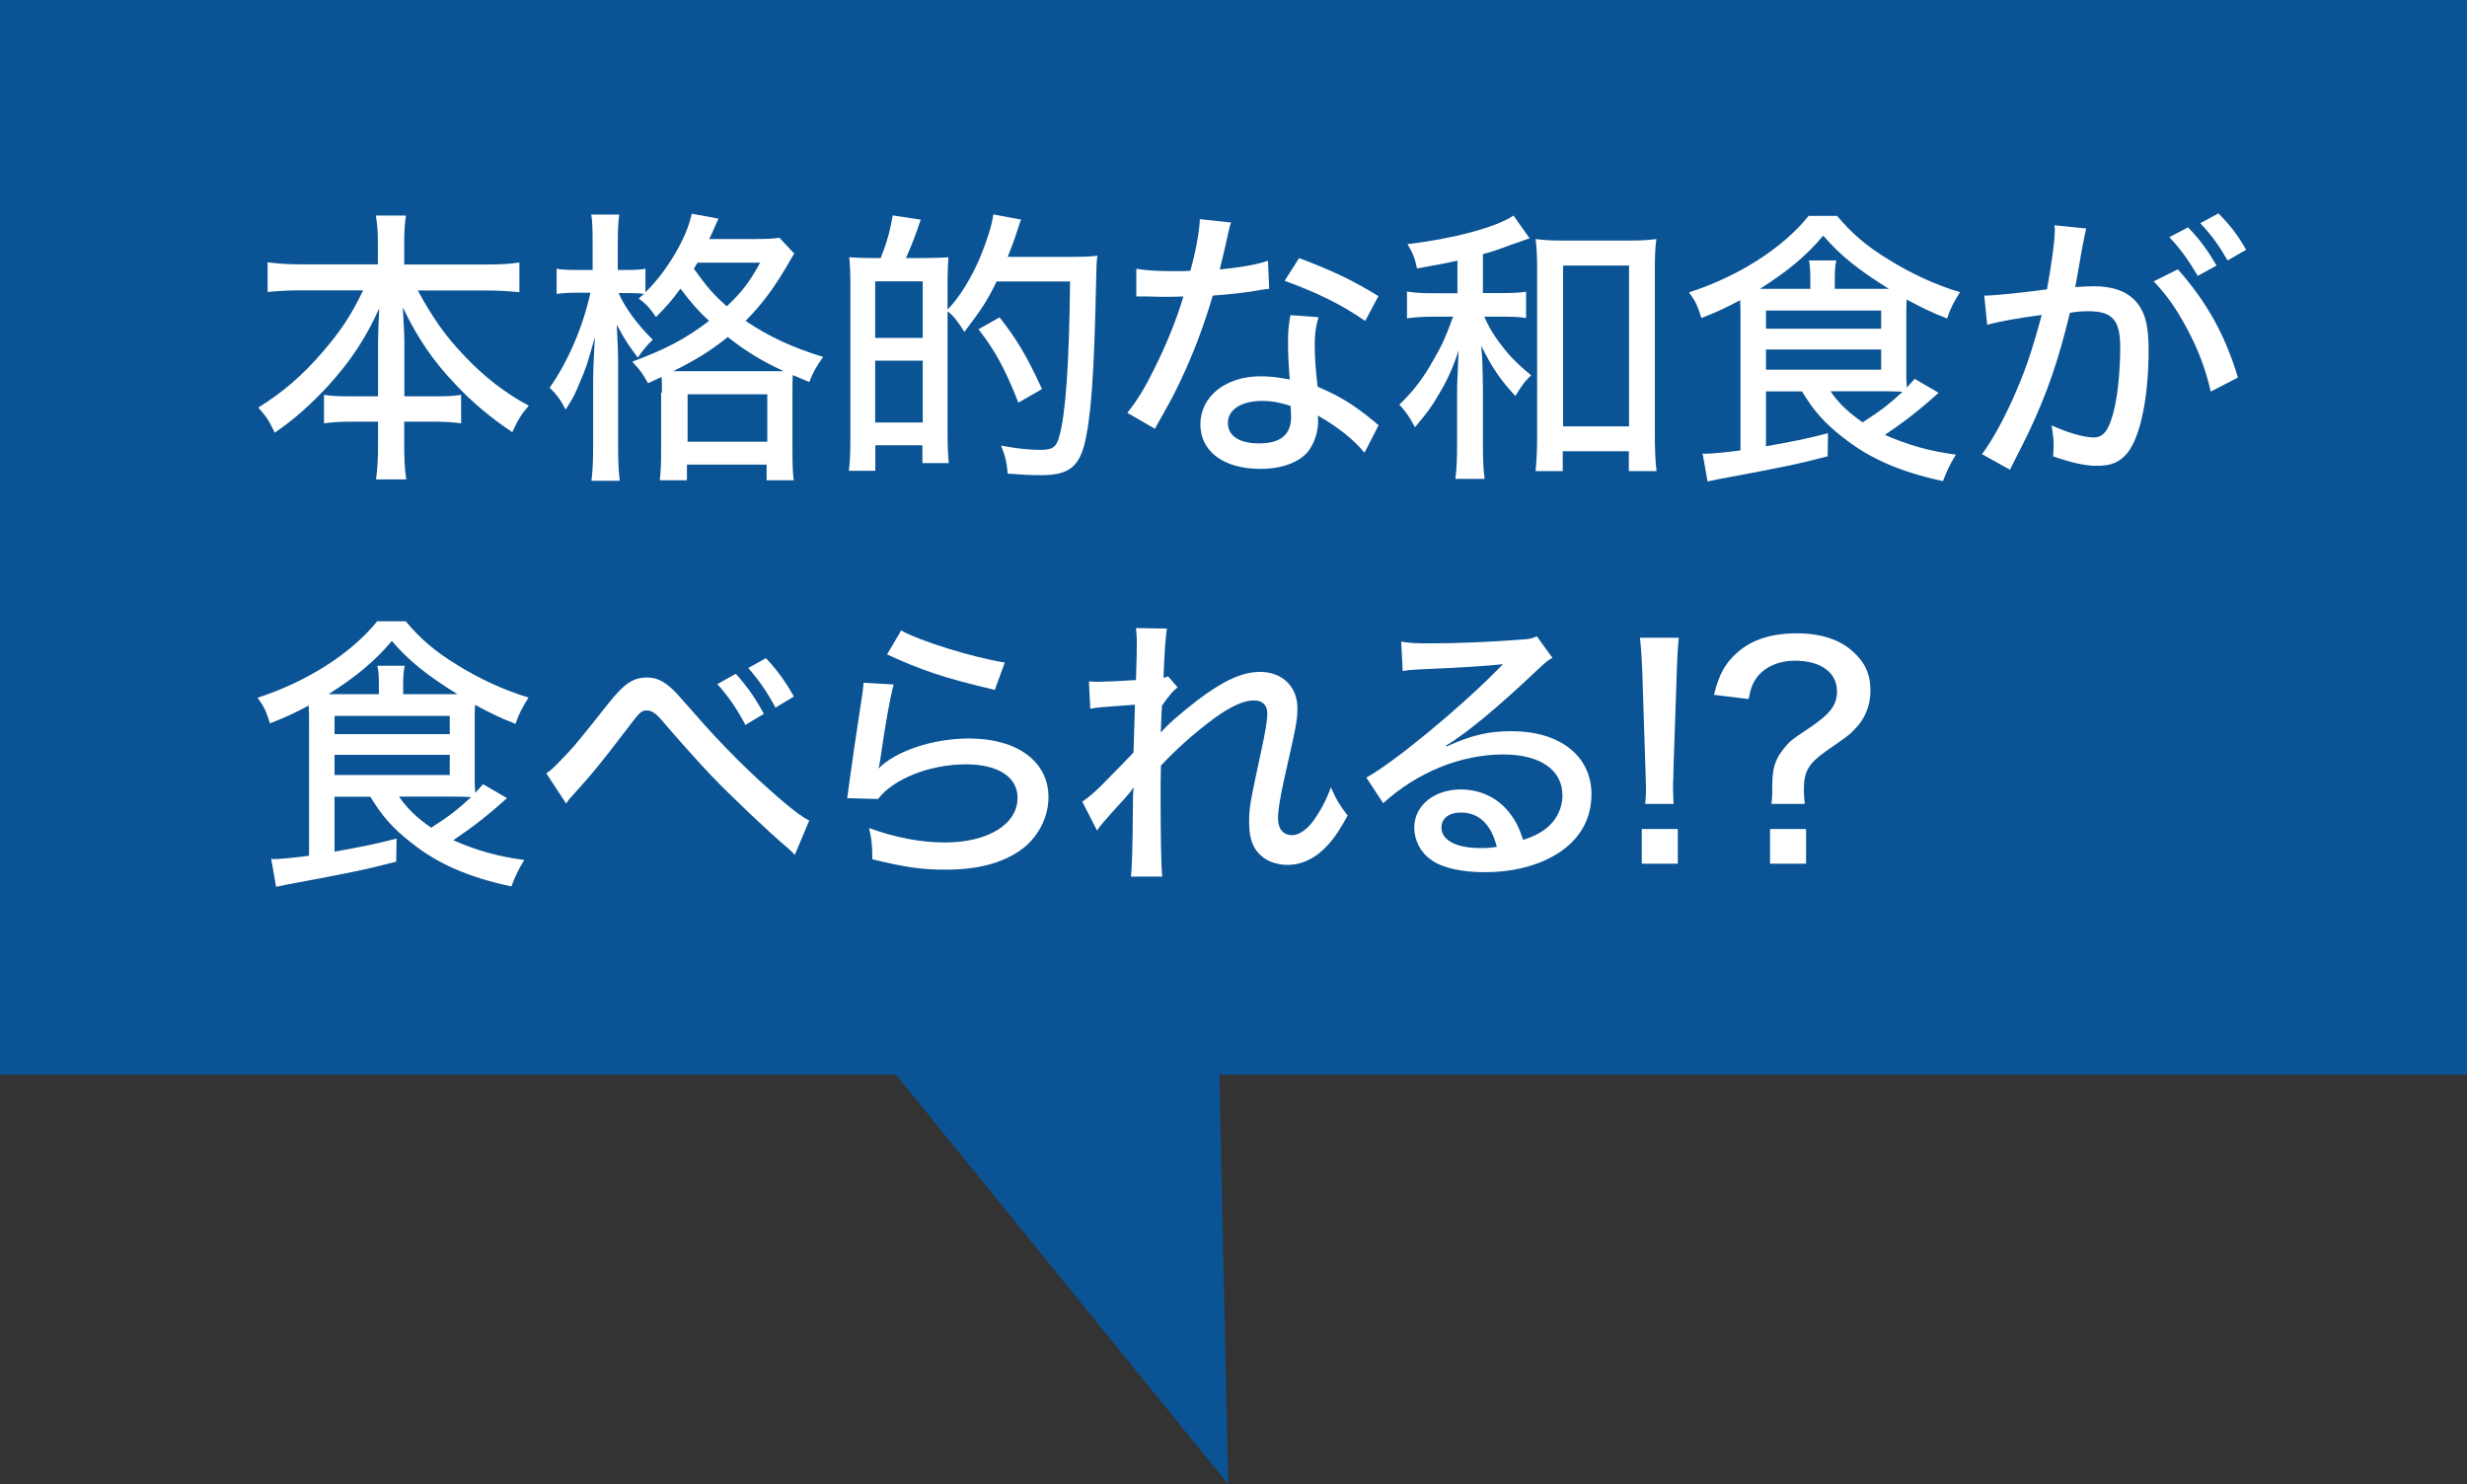
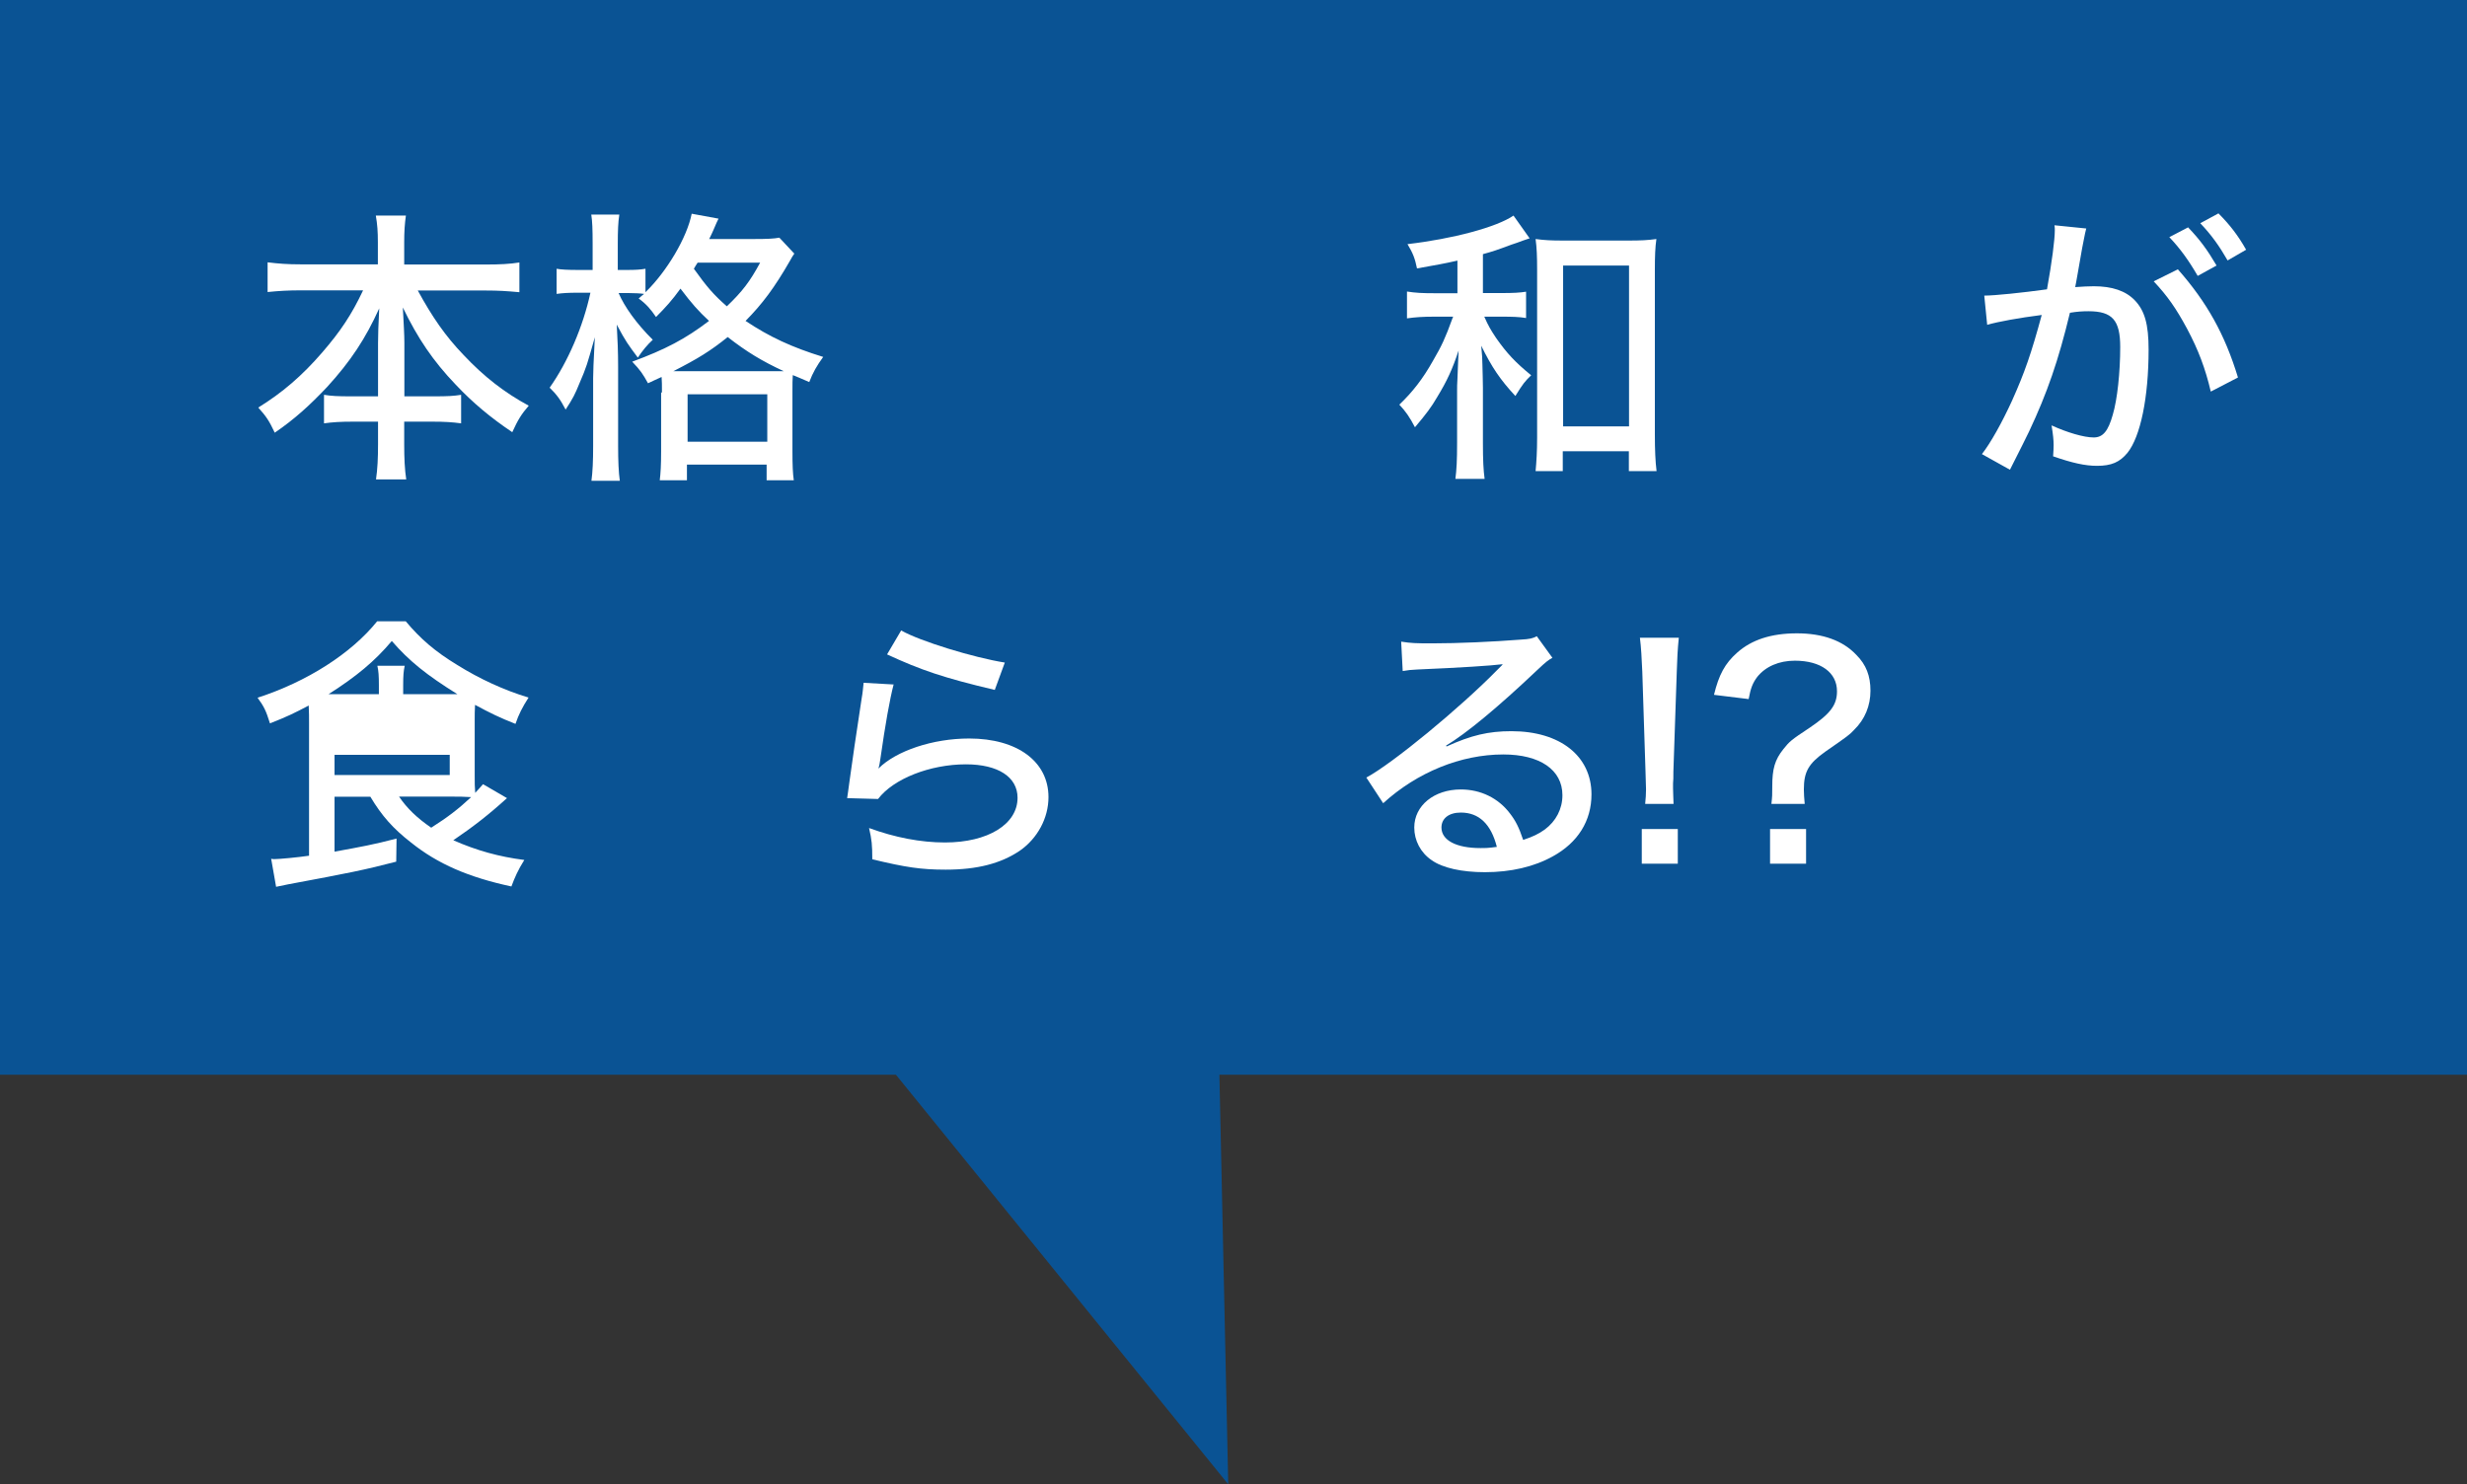
<svg xmlns="http://www.w3.org/2000/svg" viewBox="0 0 145.2 87.37">
  <rect x="0" y="0" width="145.2" height="87.37" fill="#333333" stroke="none" />
  <defs>
    <style>.cls-1{fill:#fff;}.cls-2{fill:#005bac;mix-blend-mode:multiply;opacity:.8;}.cls-3{isolation:isolate;}</style>
  </defs>
  <g class="cls-3">
    <g id="_レイヤー_2">
      <g id="_レイヤー_1-2">
        <g>
          <polygon class="cls-2" points="145.2 63.26 71.77 63.26 72.29 87.37 52.73 63.26 0 63.26 0 0 145.2 0 145.2 63.26" />
          <g>
            <path class="cls-1" d="M17.7,17.09c-.7,0-1.27,.03-1.95,.1v-1.75c.65,.08,1.16,.12,1.95,.12h4.54v-1.31c0-.61-.03-1.04-.12-1.56h1.77c-.07,.48-.1,.97-.1,1.55v1.33h4.79c.85,0,1.43-.03,1.99-.12v1.75c-.77-.07-1.24-.1-1.99-.1h-3.99c.85,1.56,1.63,2.69,2.69,3.79,1.21,1.29,2.43,2.23,3.84,2.99-.44,.51-.63,.82-.97,1.56-1.29-.87-2.31-1.72-3.33-2.8-1.33-1.39-2.23-2.72-3.11-4.54,.05,.97,.09,1.6,.09,2.07v3.16h1.73c.85,0,1.17-.02,1.61-.09v1.68c-.51-.07-.97-.1-1.7-.1h-1.65v1.34c0,.8,.03,1.48,.12,2.06h-1.78c.09-.61,.12-1.26,.12-2.06v-1.34h-1.48c-.73,0-1.21,.03-1.7,.1v-1.68c.44,.07,.77,.09,1.63,.09h1.55v-3.14c0-.58,.02-.95,.07-2.04-.8,1.77-1.68,3.11-3.06,4.62-1.04,1.1-1.92,1.9-3.09,2.7-.31-.66-.48-.94-.97-1.48,1.41-.87,2.58-1.87,3.77-3.25,1.07-1.24,1.72-2.21,2.4-3.65h-3.65Z" />
            <path class="cls-1" d="M38.96,23.11c0-.48,0-.61-.02-.92-.34,.15-.41,.19-.8,.37-.31-.56-.46-.78-.93-1.27,1.97-.73,3.13-1.34,4.52-2.4-.65-.61-.99-.99-1.68-1.9-.49,.68-.87,1.1-1.44,1.67-.31-.46-.58-.77-1.02-1.09,.15-.14,.2-.17,.32-.27-.2-.03-.58-.05-.92-.05h-.58c.34,.8,1.05,1.8,2.01,2.75-.34,.31-.61,.65-.88,1.05-.58-.78-.7-.93-1.24-1.94,.05,.87,.08,1.61,.08,2.48v4.67c0,.88,.03,1.55,.1,2.04h-1.67c.07-.51,.1-1.17,.1-2.04v-4.01c0-.36,.02-.85,.1-2.4-.46,1.63-.49,1.75-.9,2.7-.27,.66-.37,.87-.82,1.56-.31-.6-.54-.9-.94-1.29,1.07-1.51,1.97-3.6,2.4-5.59h-.75c-.54,0-.88,.02-1.24,.07v-1.48c.25,.05,.68,.07,1.24,.07h.88v-1.51c0-.92-.02-1.36-.08-1.75h1.65c-.07,.46-.09,.95-.09,1.75v1.51h.59c.46,0,.75-.02,1.04-.07v1.38c1.26-1.22,2.45-3.23,2.72-4.62l1.58,.29c-.05,.1-.07,.14-.12,.25-.14,.32-.2,.49-.43,.95h2.6c.83,0,1.21-.02,1.53-.08l.88,.94c-.1,.15-.14,.2-.25,.41-.92,1.6-1.63,2.55-2.62,3.55,1.41,.94,2.72,1.55,4.57,2.12-.37,.51-.61,.92-.82,1.48q-.71-.31-.97-.41c-.02,.31-.02,.48-.02,1v3.47c0,.83,.02,1.33,.08,1.72h-1.6v-.92h-4.69v.92h-1.6c.05-.41,.08-.88,.08-1.7v-3.47Zm6.41-1.26h.76c-1.29-.6-2.18-1.14-3.3-2.01-1.02,.82-1.75,1.27-3.2,2.01h5.73Zm-4.9,4.15h4.69v-2.79h-4.69v2.79Zm.59-10.54c-.1,.17-.14,.2-.22,.36,.75,1.05,1.16,1.53,1.94,2.21,.92-.88,1.36-1.46,1.96-2.57h-3.67Z" />
-             <path class="cls-1" d="M51.83,15.2c.36-.9,.56-1.6,.71-2.52l1.65,.25c-.29,.87-.51,1.46-.87,2.26h1.02c.6,0,1.22-.02,1.48-.05-.03,.48-.05,.88-.05,1.48v1.6c.66-.66,1.38-1.8,1.92-3.08,.39-.94,.73-2.01,.77-2.52l1.65,.31c-.07,.12-.07,.14-.27,.75-.09,.31-.32,.92-.53,1.44h3.82c.66,0,1.12-.02,1.46-.07-.05,.37-.05,.48-.07,1.24-.12,5.93-.31,8.35-.71,9.93-.36,1.31-.99,1.75-2.53,1.75-.6,0-1.02-.02-1.97-.09-.05-.66-.15-1.05-.39-1.65,.87,.17,1.67,.25,2.31,.25,.73,0,.94-.15,1.12-.8,.37-1.34,.58-4.23,.63-9.11h-4.32c-.58,1.17-.87,1.61-1.9,2.97-.39-.63-.63-.94-.99-1.22v7.22c0,.66,.03,1.27,.07,1.72h-1.55v-1.05h-2.77v1.5h-1.56c.07-.49,.09-1.11,.09-2.14v-8.75c0-.85-.02-1.24-.07-1.68,.29,.03,.97,.05,1.5,.05h.36Zm-.32,4.69h2.8v-3.33h-2.8v3.33Zm0,4.98h2.8v-3.64h-2.8v3.64Zm8.43-1.17c-.82-2.06-1.36-3.04-2.35-4.32l1.24-.7c1.02,1.29,1.61,2.29,2.5,4.22l-1.39,.8Z" />
-             <path class="cls-1" d="M72.45,13.11q-.1,.29-.27,1.1c-.12,.54-.2,.9-.39,1.65,1.22-.12,2.12-.27,2.84-.51l.07,1.65c-.2,.02-.22,.02-.58,.08-.63,.12-1.63,.24-2.74,.32-.51,1.73-1.12,3.37-1.87,4.95-.39,.83-.54,1.12-1.21,2.3-.14,.24-.25,.44-.32,.59l-1.63-.94c.61-.76,1.07-1.53,1.65-2.72,.7-1.41,1.29-2.89,1.65-4.13-.36,.02-.51,.02-1,.02s-.48,0-1.16-.02h-.61v-1.63c.59,.1,1.19,.14,2.16,.14,.49,0,.8,0,1.02-.02,.31-1.1,.53-2.29,.56-3.04l1.84,.2Zm7.85,13.53c-.6-.75-1.63-1.56-2.74-2.18,.02,.19,.02,.2,.02,.36,0,.63-.25,1.34-.61,1.78-.54,.63-1.55,1-2.77,1-2.18,0-3.55-1.02-3.55-2.63s1.46-2.82,3.54-2.82c.56,0,.97,.05,1.72,.19-.07-.87-.1-1.51-.1-2.18s.03-1.02,.14-1.61l1.65,.12c-.17,.63-.22,.99-.22,1.63s.05,1.46,.17,2.46c1.21,.53,1.8,.87,2.81,1.63,.37,.29,.37,.31,.53,.42q.14,.14,.25,.22l-.82,1.6Zm-6.02-3.04c-1.22,0-2.01,.51-2.01,1.29s.68,1.21,1.85,1.21c1.26,0,1.87-.53,1.87-1.56,0-.19-.03-.63-.03-.65-.65-.2-1.09-.29-1.68-.29Zm6.07-4.71c-1.43-.99-2.87-1.68-4.74-2.36l.85-1.34c1.99,.75,3.21,1.34,4.67,2.24l-.78,1.46Z" />
            <path class="cls-1" d="M85.78,15.34c-.83,.19-1.22,.25-2.38,.46-.12-.59-.24-.9-.56-1.43,2.67-.31,5.25-1,6.24-1.68l.95,1.34c-.05,.02-.17,.05-.36,.12-.27,.1-.51,.19-.71,.25-.97,.36-1.07,.39-1.68,.56v2.29h1.1c.7,0,1.07-.02,1.44-.08v1.55c-.41-.07-.82-.08-1.44-.08h-1.02c.24,.54,.36,.75,.7,1.26,.63,.9,1.14,1.44,2.06,2.19-.37,.36-.48,.49-.93,1.22-.9-.97-1.39-1.7-2.01-2.96,.05,.53,.07,.8,.07,1.11,.02,.49,.02,.95,.03,1.36v3.25c0,1.04,.03,1.6,.1,2.12h-1.72c.07-.54,.1-1.09,.1-2.12v-3.11c0-.15,0-.37,.02-.65,.03-.97,.07-1.53,.07-1.68-.36,1.09-.68,1.79-1.26,2.74-.34,.59-.65,1-1.31,1.78-.31-.59-.54-.93-.92-1.33,.78-.75,1.38-1.51,1.99-2.6,.51-.87,.73-1.36,1.11-2.41,.03-.07,.03-.1,.07-.17h-1.12c-.66,0-1.1,.03-1.6,.1v-1.58c.51,.08,.9,.1,1.61,.1h1.36v-1.92Zm6.2,12.39h-1.6c.05-.53,.09-1.16,.09-1.99V15.87c0-.77-.02-1.29-.09-1.8,.54,.07,.9,.09,1.65,.09h3.81c.73,0,1.14-.02,1.65-.09-.07,.48-.09,1.02-.09,1.8v9.72c0,.88,.03,1.58,.1,2.14h-1.63v-1.17h-3.89v1.17Zm.02-2.63h3.88V15.63h-3.88v9.47Z" />
-             <path class="cls-1" d="M103.94,23.02v3.25c1.6-.29,2.31-.42,3.65-.77l-.02,1.36c-1.84,.48-2.84,.68-6.34,1.33-.25,.05-.41,.09-.73,.15l-.29-1.65c.08,.02,.14,.02,.19,.02,.29,0,1.36-.1,2.04-.2v-7.8c0-.37,0-.61-.02-1.04-.87,.46-1.29,.66-2.28,1.05-.24-.76-.34-.97-.73-1.51,2.91-.94,5.51-2.6,7.04-4.5h1.68c.87,1.04,1.73,1.78,3.03,2.57,1.31,.82,2.79,1.5,4.2,1.92-.37,.58-.58,.99-.76,1.55-.92-.36-1.51-.65-2.38-1.12-.02,.37-.02,.56-.02,.88v3.28c0,.43,0,.68,.03,1.02,.15-.17,.24-.25,.46-.51l1.41,.82c-1.09,.99-2.01,1.7-3.16,2.48,1.39,.61,2.69,.97,4.18,1.16-.37,.59-.56,1.02-.76,1.56-2.52-.54-4.33-1.33-5.9-2.58-1.07-.83-1.73-1.58-2.4-2.7h-2.12Zm6.63-6.02h.6c-1.8-1.12-2.84-1.95-3.86-3.13-1.02,1.21-2.09,2.09-3.72,3.13h2.96v-.53c0-.54-.02-.85-.08-1.14h1.61c-.07,.32-.09,.59-.09,1.14v.53h2.58Zm-6.63,2.35h6.78v-1.07h-6.78v1.07Zm0,2.41h6.78v-1.19h-6.78v1.19Zm3.79,1.26c.48,.71,1.07,1.27,1.9,1.84,.99-.63,1.6-1.1,2.35-1.8-.43-.03-.75-.03-1.26-.03h-2.99Z" />
            <path class="cls-1" d="M116.79,17.4c.61,0,2.24-.17,3.69-.37,.29-1.6,.46-2.92,.46-3.48,0-.07,0-.17-.02-.29l1.87,.19c-.05,.22-.09,.34-.12,.54q-.07,.34-.12,.61t-.29,1.65c-.07,.37-.07,.42-.12,.65,.46-.03,.73-.05,1.1-.05,1.07,0,1.87,.27,2.4,.82,.59,.61,.82,1.41,.82,2.91,0,2.82-.48,5.12-1.24,6.07-.46,.56-.95,.77-1.8,.77-.7,0-1.46-.17-2.58-.56,.02-.29,.03-.51,.03-.65,0-.32-.03-.6-.12-1.17,.92,.42,1.9,.71,2.48,.71,.54,0,.85-.37,1.12-1.33,.27-.9,.44-2.52,.44-3.99,0-1.58-.46-2.11-1.87-2.11-.36,0-.65,.02-1.09,.09-.68,2.82-1.34,4.73-2.41,7-.12,.27-.51,1.02-1.12,2.24l-1.65-.92c.51-.65,1.19-1.87,1.77-3.14,.75-1.67,1.14-2.8,1.75-5.05-1.33,.17-2.55,.39-3.21,.58l-.17-1.7Zm11.39-1.55c1.72,1.95,2.77,3.84,3.54,6.37l-1.6,.83c-.32-1.36-.73-2.45-1.39-3.69-.65-1.21-1.17-1.95-1.97-2.8l1.43-.71Zm.61-2.46c.7,.73,1.12,1.31,1.67,2.24l-1.11,.61c-.51-.88-1.02-1.6-1.67-2.28l1.11-.58Zm1.78-.83c.68,.68,1.16,1.31,1.63,2.14l-1.09,.63c-.49-.85-.95-1.5-1.61-2.19l1.07-.58Z" />
-             <path class="cls-1" d="M19.69,46.88v3.25c1.6-.29,2.31-.42,3.65-.77l-.02,1.36c-1.84,.48-2.84,.68-6.34,1.33-.25,.05-.41,.09-.73,.15l-.29-1.65c.09,.02,.14,.02,.19,.02,.29,0,1.36-.1,2.04-.2v-7.8c0-.37,0-.61-.02-1.04-.87,.46-1.29,.66-2.28,1.05-.24-.76-.34-.97-.73-1.51,2.91-.94,5.51-2.6,7.04-4.5h1.68c.87,1.04,1.73,1.78,3.03,2.57,1.31,.82,2.79,1.5,4.2,1.92-.37,.58-.58,.99-.77,1.55-.92-.36-1.51-.65-2.38-1.12-.02,.37-.02,.56-.02,.88v3.28c0,.43,0,.68,.03,1.02,.15-.17,.24-.25,.46-.51l1.41,.82c-1.09,.99-2.01,1.7-3.16,2.48,1.39,.61,2.69,.97,4.18,1.16-.37,.59-.56,1.02-.76,1.56-2.52-.54-4.34-1.33-5.9-2.58-1.07-.83-1.73-1.58-2.4-2.7h-2.12Zm6.63-6.02h.6c-1.8-1.12-2.84-1.95-3.86-3.13-1.02,1.21-2.09,2.09-3.72,3.13h2.96v-.53c0-.54-.02-.85-.09-1.14h1.61c-.07,.32-.09,.6-.09,1.14v.53h2.58Zm-6.63,2.35h6.78v-1.07h-6.78v1.07Zm0,2.41h6.78v-1.19h-6.78v1.19Zm3.79,1.26c.48,.71,1.07,1.27,1.9,1.84,.99-.63,1.6-1.1,2.35-1.8-.42-.03-.75-.03-1.26-.03h-2.99Z" />
-             <path class="cls-1" d="M32.16,45.52c.27-.19,.41-.31,.78-.7,.85-.87,1.05-1.12,2.8-3.33,1-1.26,1.51-1.61,2.35-1.61,.54,0,.97,.2,1.5,.7,.19,.17,.56,.6,1.17,1.29,1.73,1.99,3.38,3.64,5.22,5.22,.83,.7,1.19,.97,1.65,1.21l-.85,2.02c-.19-.2-.24-.25-.54-.51-.99-.83-3.26-2.99-4.39-4.17-.59-.61-2.04-2.23-2.87-3.21-.39-.46-.63-.61-.92-.61-.31,0-.41,.1-1.12,1.04-1.55,2.04-2.11,2.72-3.3,4.03-.15,.17-.2,.22-.32,.41l-1.16-1.77Zm11.15-5.86c.68,.77,1.12,1.39,1.65,2.36l-1.09,.65c-.48-.92-1-1.68-1.65-2.4l1.09-.61Zm1.77-.92c.7,.75,1.12,1.34,1.65,2.26l-1.09,.65c-.48-.9-.95-1.58-1.6-2.33l1.04-.58Z" />
+             <path class="cls-1" d="M19.69,46.88v3.25c1.6-.29,2.31-.42,3.65-.77l-.02,1.36c-1.84,.48-2.84,.68-6.34,1.33-.25,.05-.41,.09-.73,.15l-.29-1.65c.09,.02,.14,.02,.19,.02,.29,0,1.36-.1,2.04-.2v-7.8c0-.37,0-.61-.02-1.04-.87,.46-1.29,.66-2.28,1.05-.24-.76-.34-.97-.73-1.51,2.91-.94,5.51-2.6,7.04-4.5h1.68c.87,1.04,1.73,1.78,3.03,2.57,1.31,.82,2.79,1.5,4.2,1.92-.37,.58-.58,.99-.77,1.55-.92-.36-1.51-.65-2.38-1.12-.02,.37-.02,.56-.02,.88v3.28c0,.43,0,.68,.03,1.02,.15-.17,.24-.25,.46-.51l1.41,.82c-1.09,.99-2.01,1.7-3.16,2.48,1.39,.61,2.69,.97,4.18,1.16-.37,.59-.56,1.02-.76,1.56-2.52-.54-4.34-1.33-5.9-2.58-1.07-.83-1.73-1.58-2.4-2.7h-2.12Zm6.63-6.02h.6c-1.8-1.12-2.84-1.95-3.86-3.13-1.02,1.21-2.09,2.09-3.72,3.13h2.96v-.53c0-.54-.02-.85-.09-1.14h1.61c-.07,.32-.09,.6-.09,1.14v.53h2.58Zm-6.63,2.35h6.78v-1.07v1.07Zm0,2.41h6.78v-1.19h-6.78v1.19Zm3.79,1.26c.48,.71,1.07,1.27,1.9,1.84,.99-.63,1.6-1.1,2.35-1.8-.42-.03-.75-.03-1.26-.03h-2.99Z" />
            <path class="cls-1" d="M52.6,40.27c-.24,.93-.49,2.35-.78,4.37-.05,.31-.05,.37-.12,.6,1.05-1.05,3.21-1.77,5.34-1.77,2.84,0,4.67,1.36,4.67,3.45,0,1.24-.65,2.43-1.68,3.15-1.12,.76-2.52,1.12-4.37,1.12-1.46,0-2.36-.14-4.32-.61,0-.85-.03-1.14-.19-1.84,1.53,.56,3.04,.85,4.47,.85,2.52,0,4.27-1.07,4.27-2.63,0-1.22-1.14-1.97-3.04-1.97-2.11,0-4.27,.85-5.17,2.04l-1.82-.05c.05-.29,.05-.37,.14-1,.17-1.24,.39-2.75,.71-4.84,.07-.39,.08-.59,.12-.95l1.77,.1Zm.44-3.16c1.1,.63,4.27,1.6,6.1,1.89l-.59,1.61c-3.01-.71-4.35-1.17-6.34-2.09l.83-1.41Z" />
-             <path class="cls-1" d="M63.7,47.19c.34-.24,.65-.49,1.09-.92q1.56-1.58,1.92-1.97c.02-.19,.03-1.12,.09-2.82-1.94,.14-2.19,.15-2.63,.24l-.08-1.61c.31,.02,.42,.02,.61,.02,.31,0,1.44-.05,2.16-.1q0-.26,.02-.7c.02-.53,.03-1.11,.03-1.63,0-.2-.02-.39-.05-.73l1.82,.03c-.07,.41-.14,1.33-.2,2.89,.12-.02,.14-.02,.27-.08l.56,.65c-.27,.2-.48,.46-.92,1.07,0,.14,0,.24-.02,.32l-.05,1.27c.42-.49,1.04-1.02,2.14-1.89,1.55-1.17,2.65-1.68,3.71-1.68,1.29,0,2.19,.87,2.19,2.11,0,.75-.05,.99-.8,4.3-.22,1.02-.34,1.75-.34,2.21,0,.63,.31,.99,.83,.99,.41,0,.9-.34,1.29-.9,.41-.58,.77-1.27,.99-1.92,.34,.77,.51,1.04,.99,1.67-.51,.9-.71,1.21-1.12,1.68-.73,.82-1.55,1.22-2.43,1.22-.51,0-1.02-.15-1.38-.41-.59-.42-.87-1.05-.87-2.04,0-.9,.03-1.1,.71-4.25,.24-1.09,.36-1.8,.36-2.21,0-.49-.27-.77-.8-.77-.58,0-1.34,.34-2.28,1.02-1.14,.83-2.38,1.94-3.18,2.82-.02,.75-.02,1.24-.02,1.7,0,2.36,.03,4.3,.1,4.83h-1.85q.1-.73,.12-4.22c0-.44,0-.65,.05-1.04-.29,.41-.41,.53-1.34,1.55-.39,.44-.65,.73-.82,1l-.87-1.7Z" />
            <path class="cls-1" d="M82.48,37.77c.56,.09,.87,.1,1.8,.1,1.55,0,3.55-.09,5.22-.22,.54-.03,.71-.07,.95-.2l.92,1.27c-.25,.14-.36,.22-.87,.7-2.36,2.24-4.22,3.77-5.39,4.47l.03,.05c1.45-.66,2.46-.9,3.82-.9,2.86,0,4.71,1.46,4.71,3.72,0,1.56-.8,2.84-2.28,3.65-1.1,.61-2.46,.93-3.99,.93-1.36,0-2.5-.25-3.14-.71-.65-.44-1.02-1.16-1.02-1.92,0-1.29,1.17-2.24,2.74-2.24,1.17,0,2.21,.51,2.89,1.41,.34,.44,.53,.82,.78,1.56,.58-.19,.92-.36,1.27-.61,.66-.49,1.04-1.21,1.04-2.02,0-1.5-1.33-2.4-3.48-2.4-2.5,0-5.07,1.05-7.07,2.87l-.99-1.51c1.53-.82,5.52-4.1,7.73-6.36,.05-.05,.24-.24,.29-.29l-.02-.02c-.61,.08-2.43,.2-5.01,.31-.37,.02-.51,.03-.85,.09l-.09-1.73Zm3.5,10.06c-.7,0-1.14,.34-1.14,.88,0,.75,.87,1.21,2.29,1.21,.34,0,.44,0,.97-.07-.34-1.34-1.05-2.02-2.12-2.02Z" />
            <path class="cls-1" d="M96.83,47.32c.03-.36,.05-.53,.05-.85q0-.27-.03-1.04l-.19-5.9c-.03-.71-.07-1.46-.14-1.99h2.29c-.07,.65-.1,1.31-.12,1.99l-.2,5.9c0,.31,0,.54-.02,.68v.29c0,.19,.02,.59,.03,.92h-1.68Zm-.2,3.52v-2.04h2.12v2.04h-2.12Z" />
            <path class="cls-1" d="M104.26,47.32c.05-.46,.05-.51,.05-1.04,0-1.02,.15-1.55,.65-2.18,.37-.46,.44-.53,1.56-1.27,1.21-.82,1.6-1.33,1.6-2.14,0-1.1-.95-1.8-2.48-1.8-.93,0-1.72,.34-2.21,.95-.27,.36-.39,.66-.51,1.31l-2.04-.25c.29-1.19,.65-1.85,1.36-2.48,.85-.76,2.01-1.14,3.52-1.14s2.7,.42,3.5,1.27c.58,.58,.83,1.24,.83,2.11s-.32,1.68-.97,2.31c-.27,.29-.37,.36-1.68,1.27-1,.71-1.27,1.19-1.27,2.23,0,.24,.02,.53,.05,.85h-1.96Zm2.04,1.48v2.04h-2.12v-2.04h2.12Z" />
          </g>
        </g>
      </g>
    </g>
  </g>
</svg>